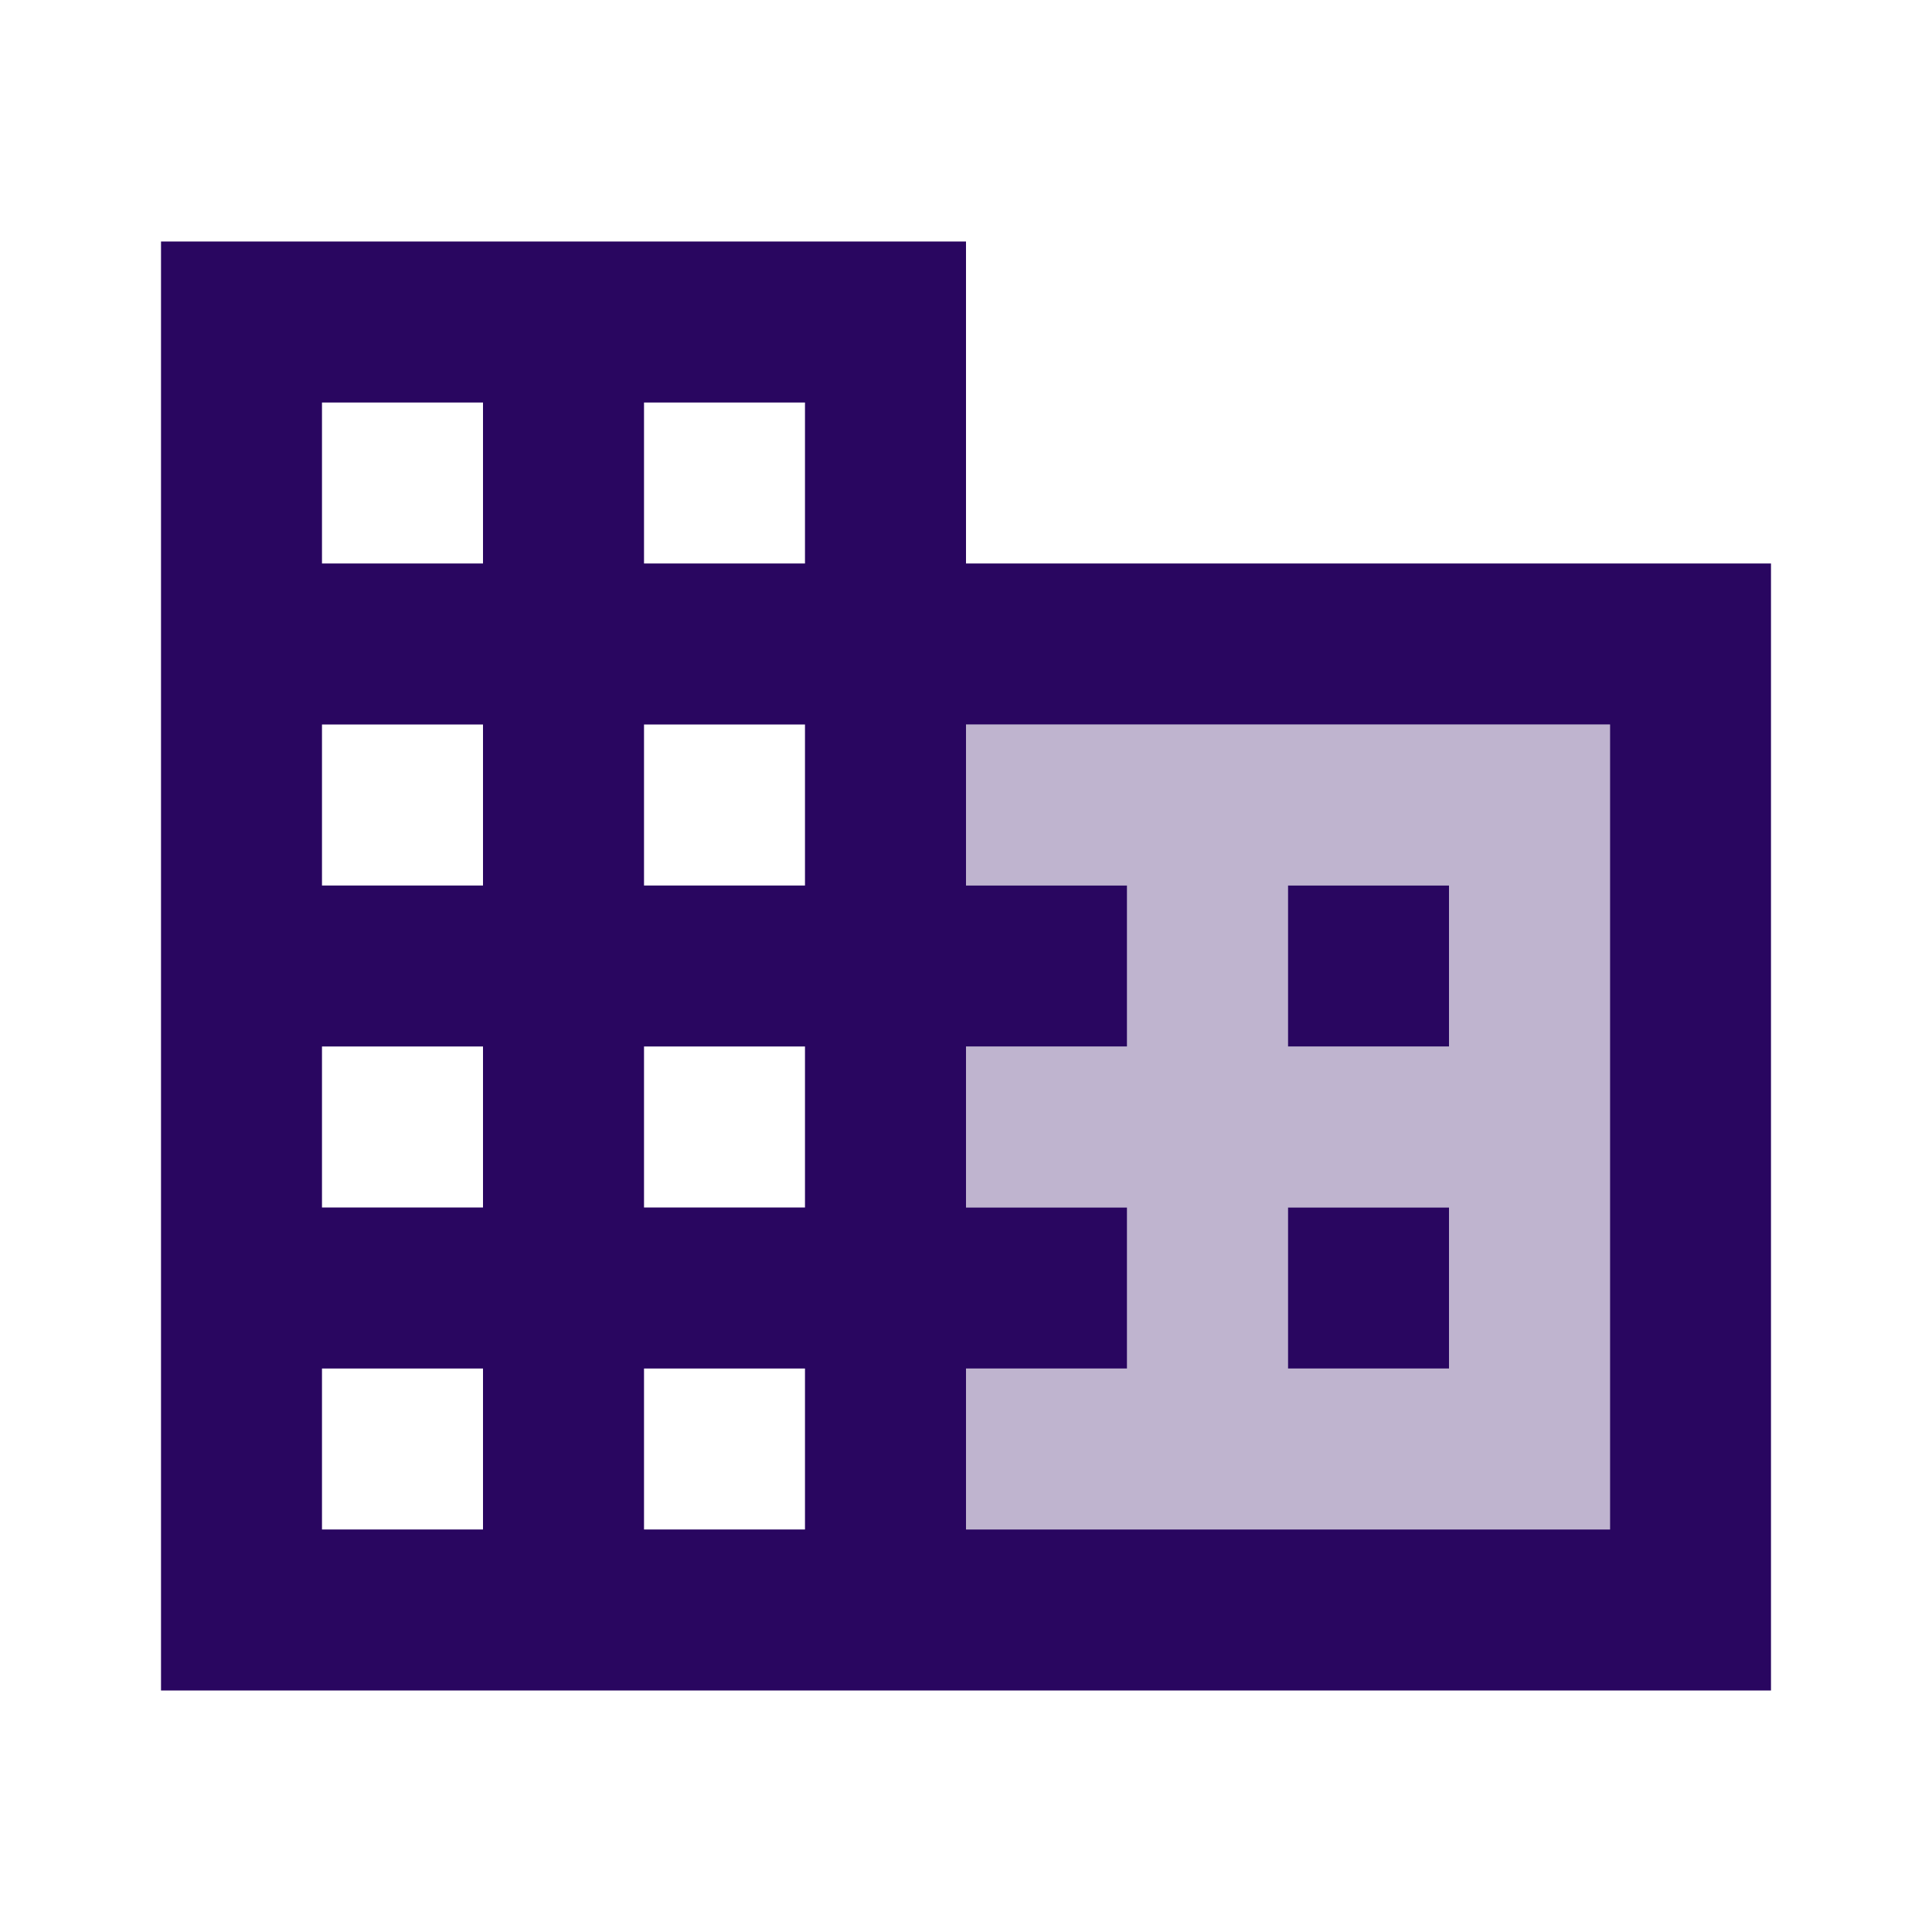
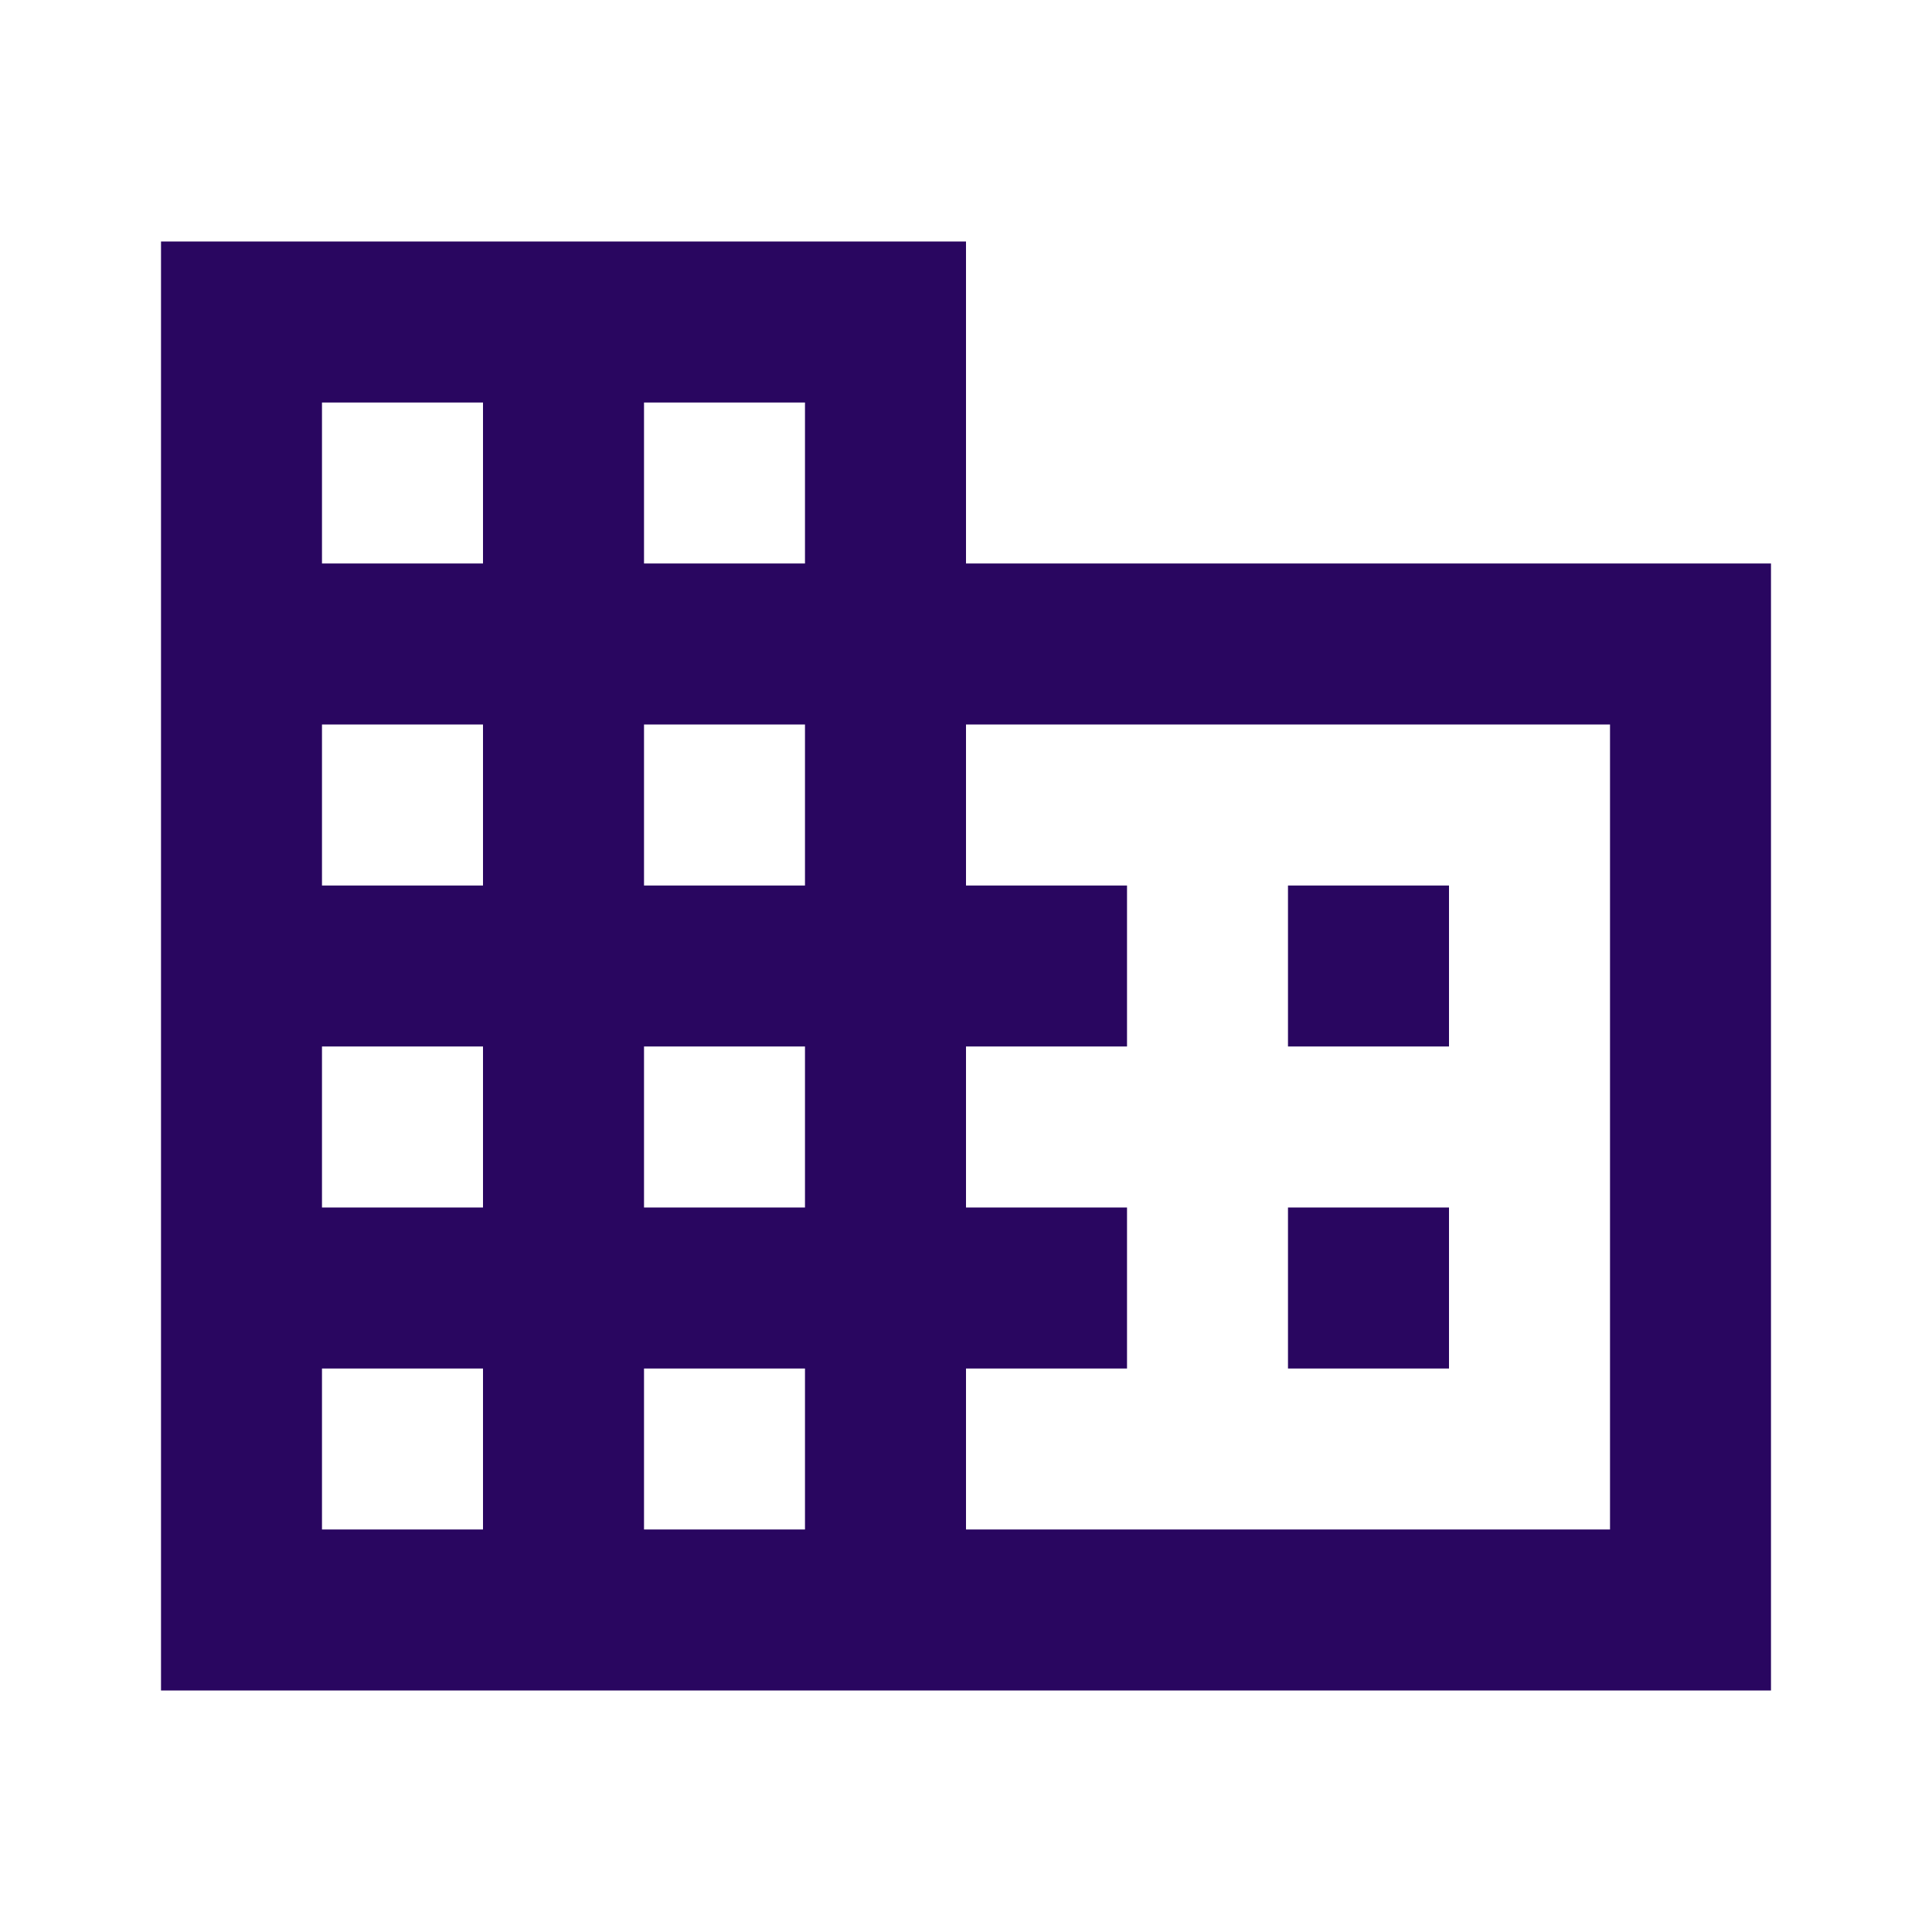
<svg xmlns="http://www.w3.org/2000/svg" width="47" height="47" viewBox="0 0 47 47" fill="none">
-   <path opacity="0.3" d="M23.5 21.542H27.417V25.458H23.5V29.375H27.417V33.292H23.5V37.208H39.167V17.625H23.5V21.542ZM31.333 21.542H35.25V25.458H31.333V21.542ZM31.333 29.375H35.25V33.292H31.333V29.375Z" fill="#290660" />
  <path d="M31.333 29.375H35.25V33.292H31.333V29.375ZM31.333 21.542H35.25V25.458H31.333V21.542ZM43.083 13.708H23.5V5.875H3.917V41.125H43.083V13.708ZM11.75 37.208H7.833V33.292H11.75V37.208ZM11.75 29.375H7.833V25.458H11.75V29.375ZM11.75 21.542H7.833V17.625H11.75V21.542ZM11.75 13.708H7.833V9.792H11.75V13.708ZM19.583 37.208H15.667V33.292H19.583V37.208ZM19.583 29.375H15.667V25.458H19.583V29.375ZM19.583 21.542H15.667V17.625H19.583V21.542ZM19.583 13.708H15.667V9.792H19.583V13.708ZM39.167 37.208H23.5V33.292H27.417V29.375H23.5V25.458H27.417V21.542H23.5V17.625H39.167V37.208Z" fill="#290660" />
</svg>